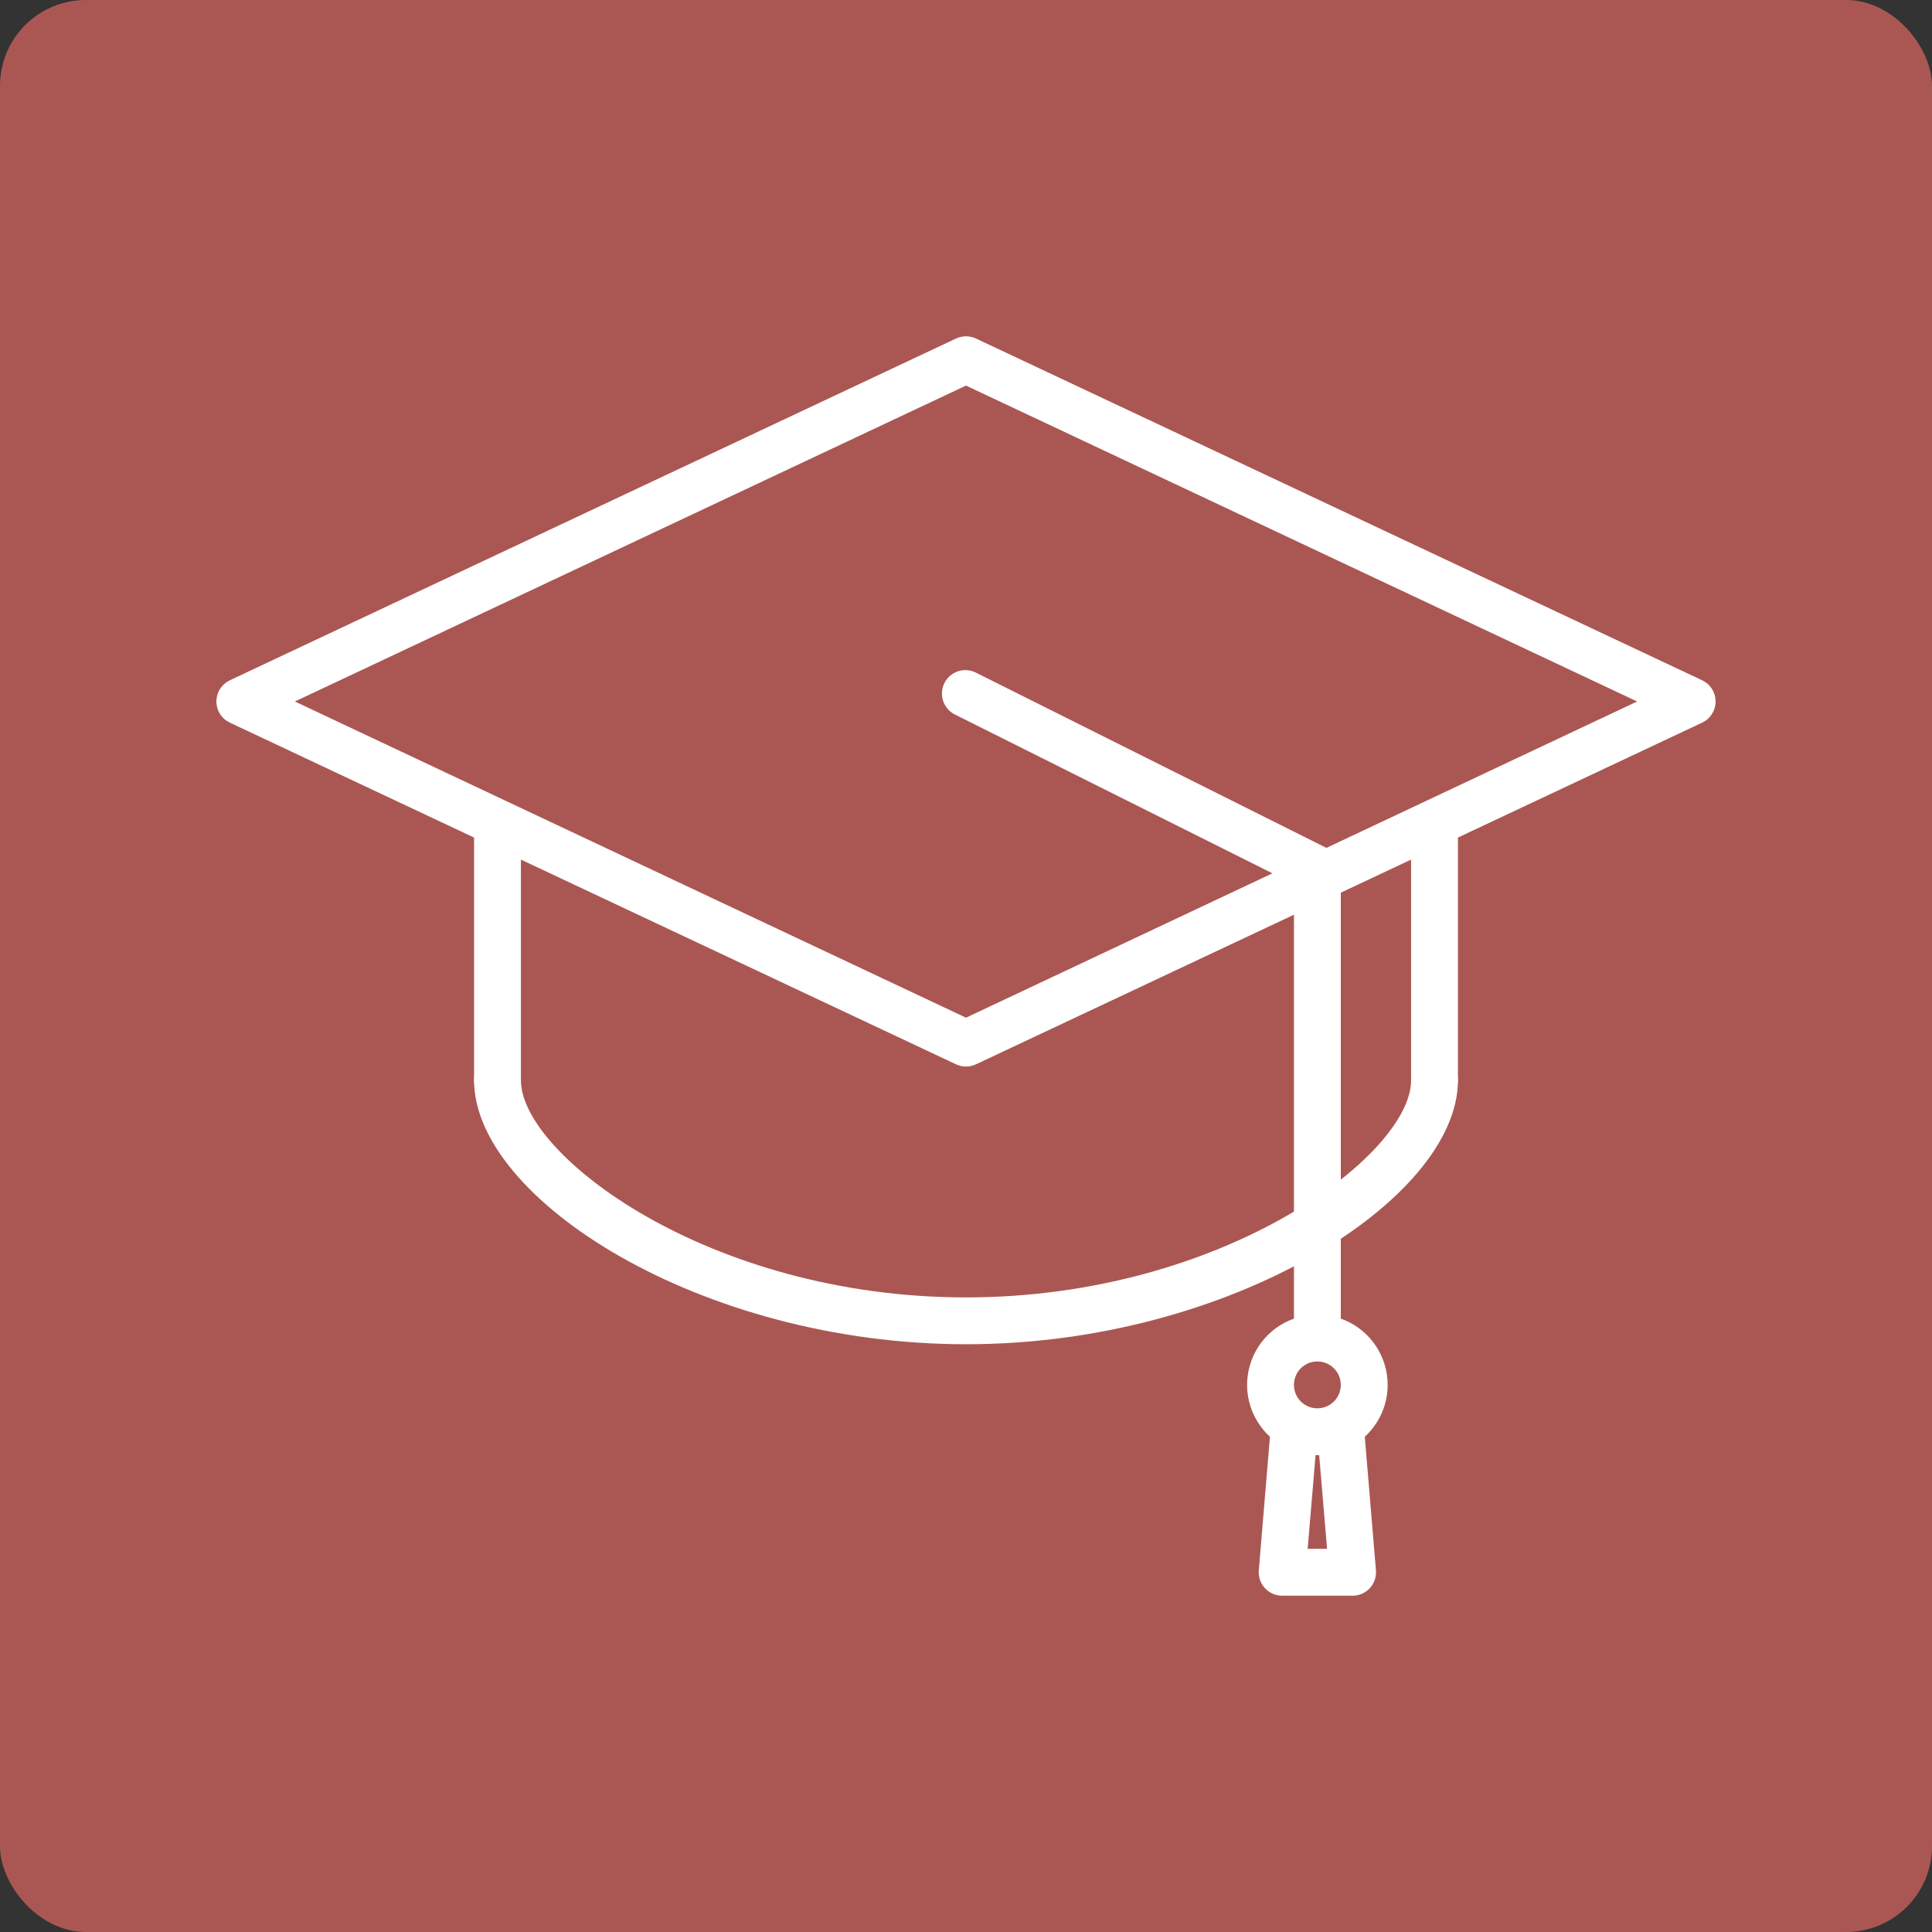
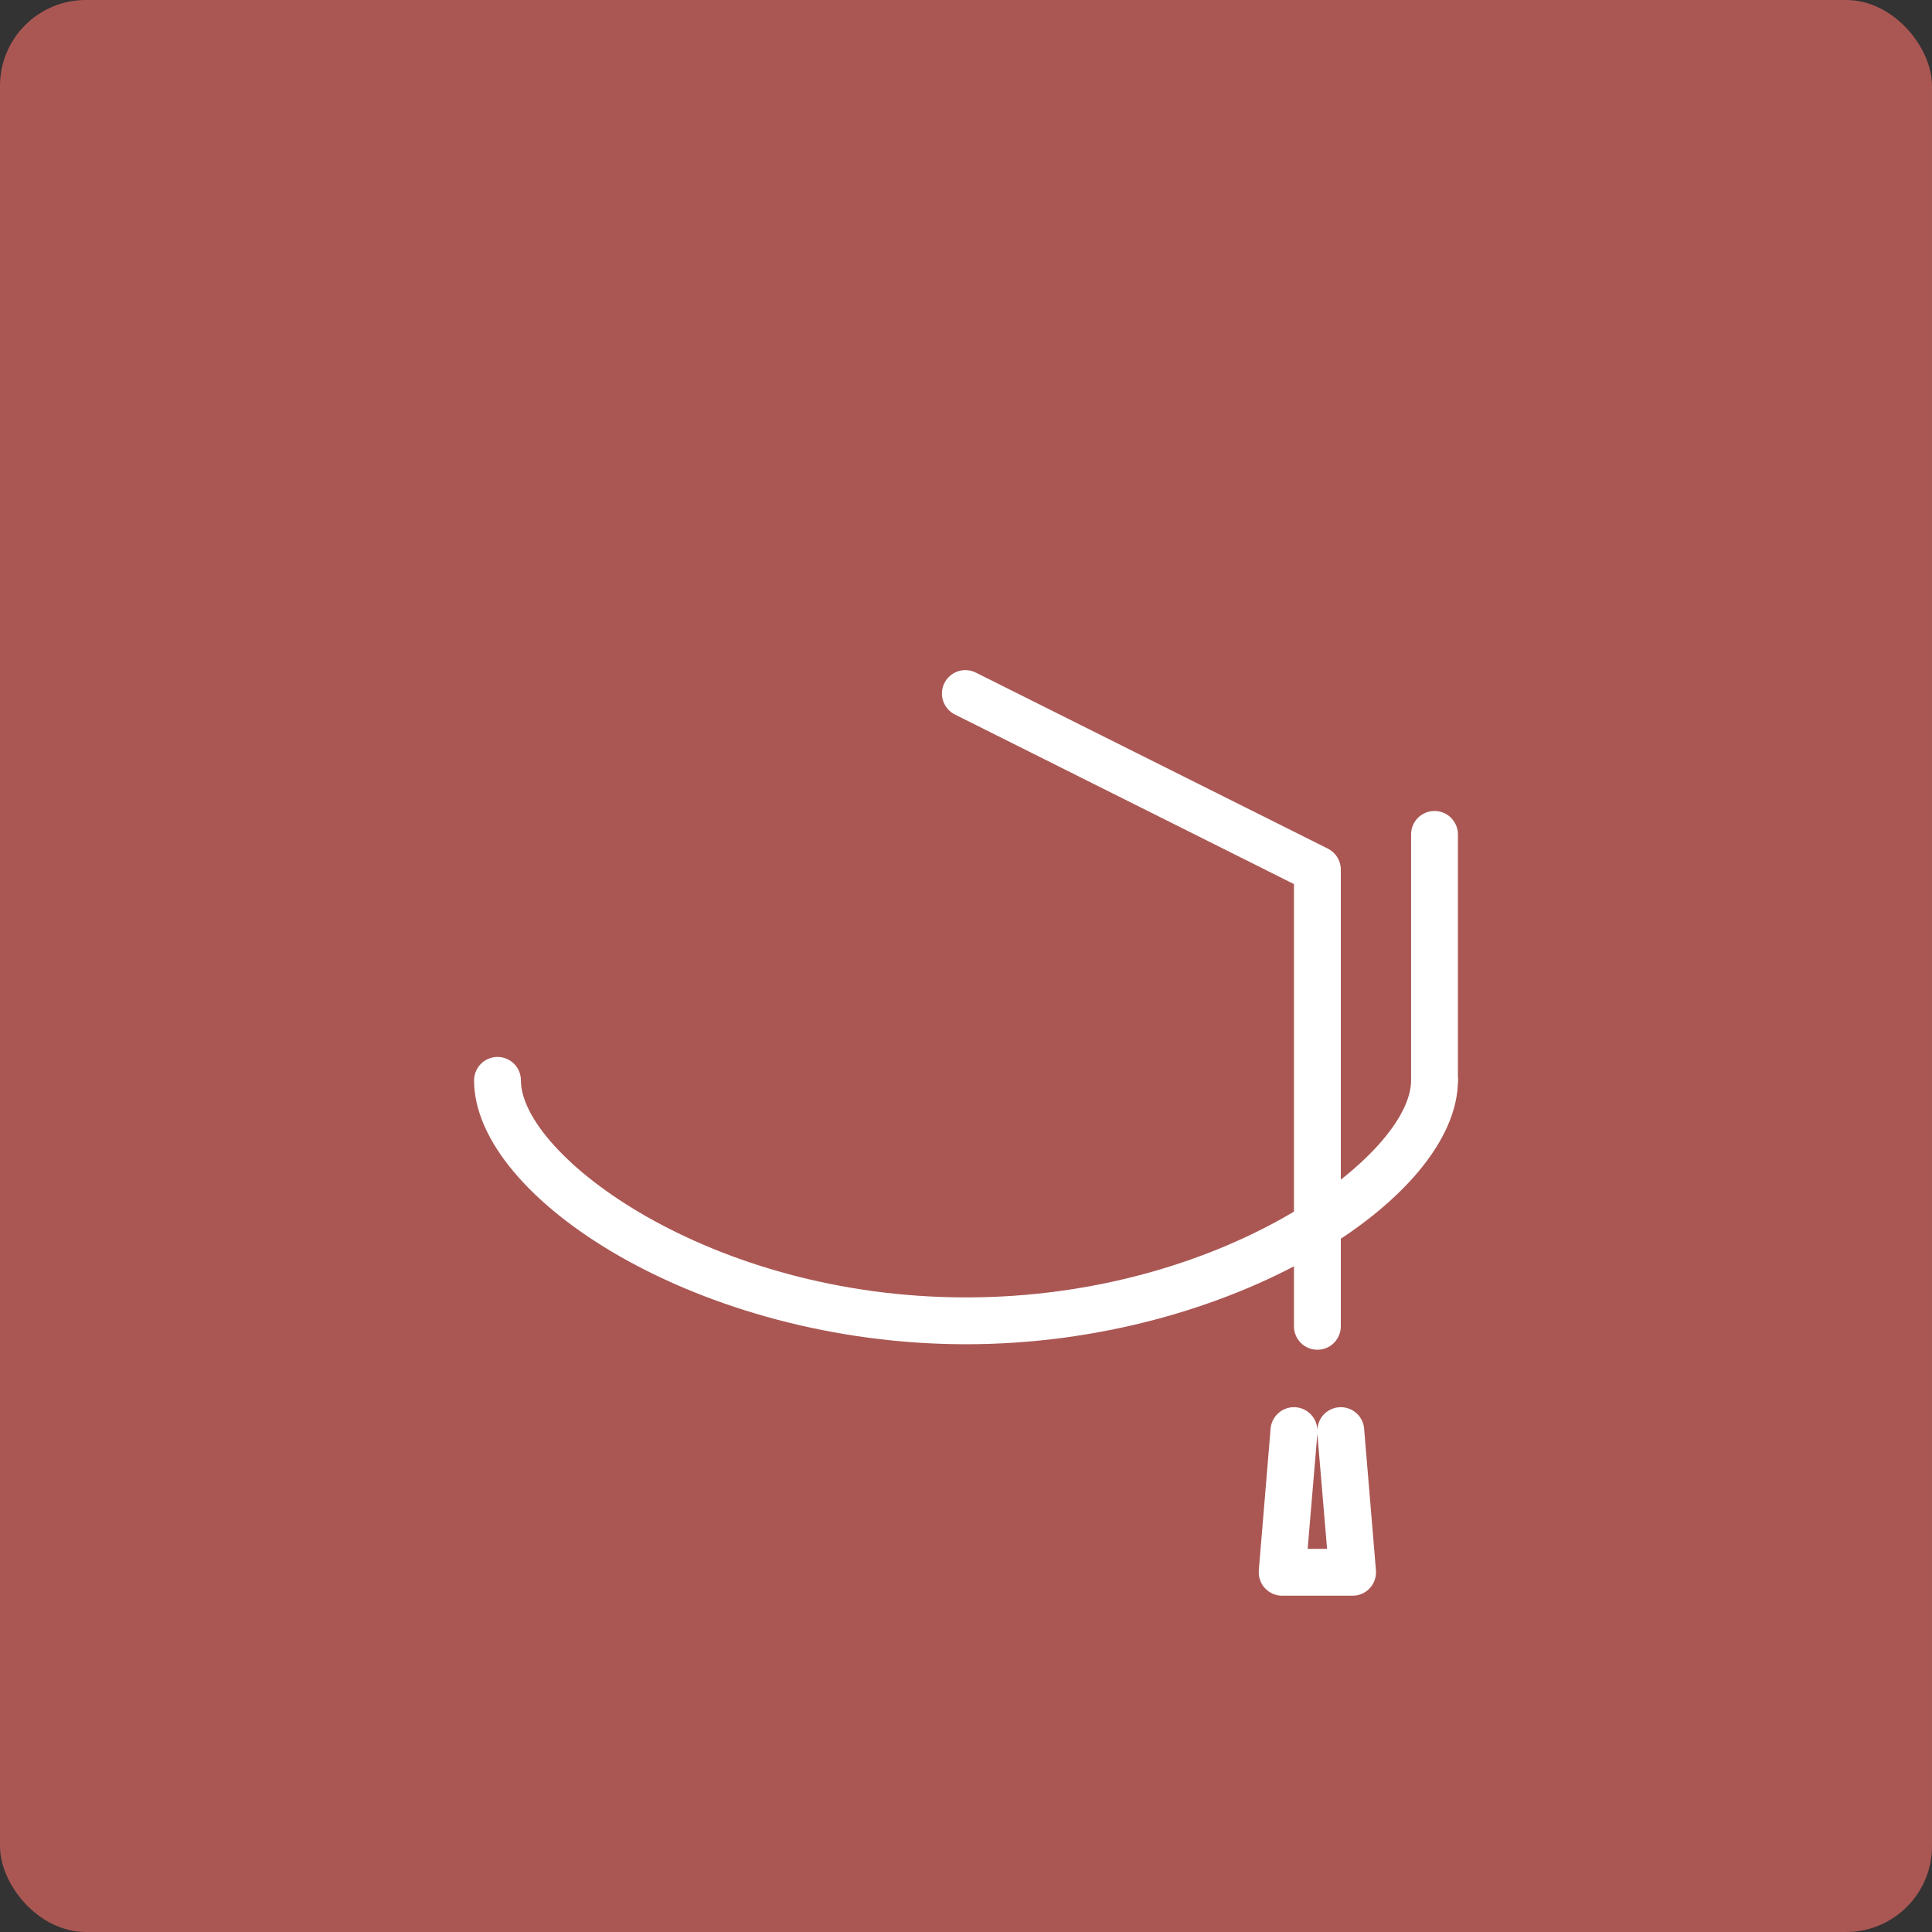
<svg xmlns="http://www.w3.org/2000/svg" width="45" height="45" viewBox="0 0 45 45" fill="none">
  <rect x="0" y="0" width="45" height="45" fill="#333333" stroke="none" />
  <rect width="45" height="45" rx="2" fill="#AA5753" />
-   <path d="M22.5 24.842C22.42 24.842 22.341 24.824 22.268 24.79L5.354 16.832C5.261 16.788 5.181 16.719 5.126 16.631C5.07 16.544 5.041 16.442 5.041 16.339C5.041 16.235 5.07 16.134 5.126 16.046C5.181 15.959 5.261 15.889 5.354 15.845L22.268 7.885C22.341 7.851 22.42 7.833 22.5 7.833C22.58 7.833 22.659 7.851 22.732 7.885L39.646 15.845C39.739 15.889 39.819 15.959 39.874 16.046C39.93 16.134 39.959 16.235 39.959 16.339C39.959 16.442 39.93 16.544 39.874 16.631C39.819 16.719 39.739 16.788 39.646 16.832L22.732 24.79C22.659 24.824 22.58 24.842 22.5 24.842ZM6.868 16.339L22.5 23.704L38.132 16.339L22.5 8.981L6.868 16.339Z" fill="white" />
-   <path d="M11.588 25.709C11.443 25.709 11.304 25.652 11.202 25.55C11.1 25.447 11.042 25.309 11.042 25.164V19.435C11.042 19.29 11.1 19.152 11.202 19.049C11.304 18.947 11.443 18.889 11.588 18.889C11.733 18.889 11.871 18.947 11.974 19.049C12.076 19.152 12.133 19.29 12.133 19.435V25.164C12.133 25.309 12.076 25.447 11.974 25.55C11.871 25.652 11.733 25.709 11.588 25.709Z" fill="white" />
  <path d="M33.412 25.709C33.267 25.709 33.129 25.652 33.026 25.55C32.924 25.447 32.867 25.309 32.867 25.164V19.435C32.867 19.29 32.924 19.152 33.026 19.049C33.129 18.947 33.267 18.889 33.412 18.889C33.557 18.889 33.696 18.947 33.798 19.049C33.9 19.152 33.958 19.29 33.958 19.435V25.164C33.958 25.309 33.9 25.447 33.798 25.55C33.696 25.652 33.557 25.709 33.412 25.709Z" fill="white" />
  <path d="M22.5 31.31C16.329 31.31 11.042 27.93 11.042 25.164C11.042 25.019 11.1 24.88 11.202 24.778C11.304 24.676 11.443 24.618 11.588 24.618C11.733 24.618 11.871 24.676 11.974 24.778C12.076 24.88 12.133 25.019 12.133 25.164C12.133 26.893 16.498 30.219 22.5 30.219C28.502 30.219 32.867 26.893 32.867 25.164C32.867 25.019 32.924 24.88 33.026 24.778C33.129 24.676 33.267 24.618 33.412 24.618C33.557 24.618 33.696 24.676 33.798 24.778C33.9 24.88 33.958 25.019 33.958 25.164C33.958 27.93 28.671 31.31 22.5 31.31Z" fill="white" />
  <path d="M30.684 31.438C30.539 31.438 30.401 31.381 30.298 31.279C30.196 31.176 30.139 31.037 30.139 30.893V20.592L22.257 16.65C22.191 16.619 22.131 16.576 22.082 16.522C22.033 16.468 21.995 16.404 21.971 16.336C21.946 16.267 21.936 16.194 21.94 16.121C21.945 16.048 21.964 15.976 21.996 15.911C22.029 15.846 22.074 15.787 22.13 15.74C22.185 15.692 22.25 15.656 22.319 15.634C22.389 15.612 22.462 15.604 22.535 15.611C22.608 15.617 22.678 15.639 22.743 15.673L30.927 19.765C31.018 19.81 31.094 19.88 31.148 19.966C31.201 20.052 31.23 20.152 31.23 20.253V30.893C31.23 31.037 31.172 31.176 31.07 31.279C30.968 31.381 30.829 31.438 30.684 31.438Z" fill="white" />
-   <path d="M30.684 33.894C30.36 33.894 30.044 33.798 29.775 33.618C29.506 33.438 29.296 33.182 29.172 32.883C29.048 32.584 29.015 32.255 29.079 31.937C29.142 31.62 29.298 31.328 29.527 31.099C29.756 30.87 30.047 30.715 30.365 30.651C30.682 30.588 31.011 30.621 31.31 30.744C31.61 30.868 31.865 31.078 32.045 31.347C32.225 31.617 32.321 31.933 32.321 32.257C32.321 32.691 32.148 33.107 31.841 33.414C31.535 33.721 31.118 33.894 30.684 33.894ZM30.684 31.711C30.576 31.711 30.471 31.743 30.381 31.803C30.291 31.863 30.221 31.948 30.18 32.048C30.139 32.148 30.128 32.257 30.149 32.363C30.17 32.469 30.222 32.566 30.298 32.643C30.375 32.719 30.472 32.771 30.578 32.792C30.683 32.813 30.793 32.802 30.893 32.761C30.993 32.719 31.078 32.65 31.138 32.56C31.198 32.47 31.23 32.365 31.23 32.257C31.23 32.112 31.172 31.973 31.07 31.871C30.968 31.769 30.829 31.711 30.684 31.711Z" fill="white" />
  <path d="M31.503 37.167H29.866C29.79 37.167 29.715 37.152 29.646 37.122C29.576 37.091 29.514 37.047 29.462 36.991C29.411 36.936 29.372 36.87 29.348 36.798C29.323 36.727 29.314 36.651 29.32 36.575L29.593 33.302C29.598 33.157 29.661 33.02 29.767 32.922C29.873 32.823 30.014 32.771 30.159 32.776C30.304 32.782 30.44 32.845 30.539 32.951C30.637 33.057 30.689 33.198 30.684 33.343C30.679 33.198 30.731 33.057 30.829 32.951C30.928 32.845 31.064 32.782 31.209 32.776C31.354 32.771 31.495 32.823 31.601 32.922C31.707 33.02 31.77 33.157 31.775 33.302L32.048 36.575C32.054 36.651 32.045 36.727 32.021 36.798C31.996 36.87 31.957 36.936 31.906 36.991C31.854 37.047 31.792 37.091 31.723 37.122C31.653 37.152 31.578 37.167 31.503 37.167ZM30.458 36.076H30.91L30.684 33.394C30.683 33.381 30.683 33.367 30.684 33.353C30.685 33.367 30.685 33.381 30.684 33.394L30.458 36.076Z" fill="white" />
</svg>